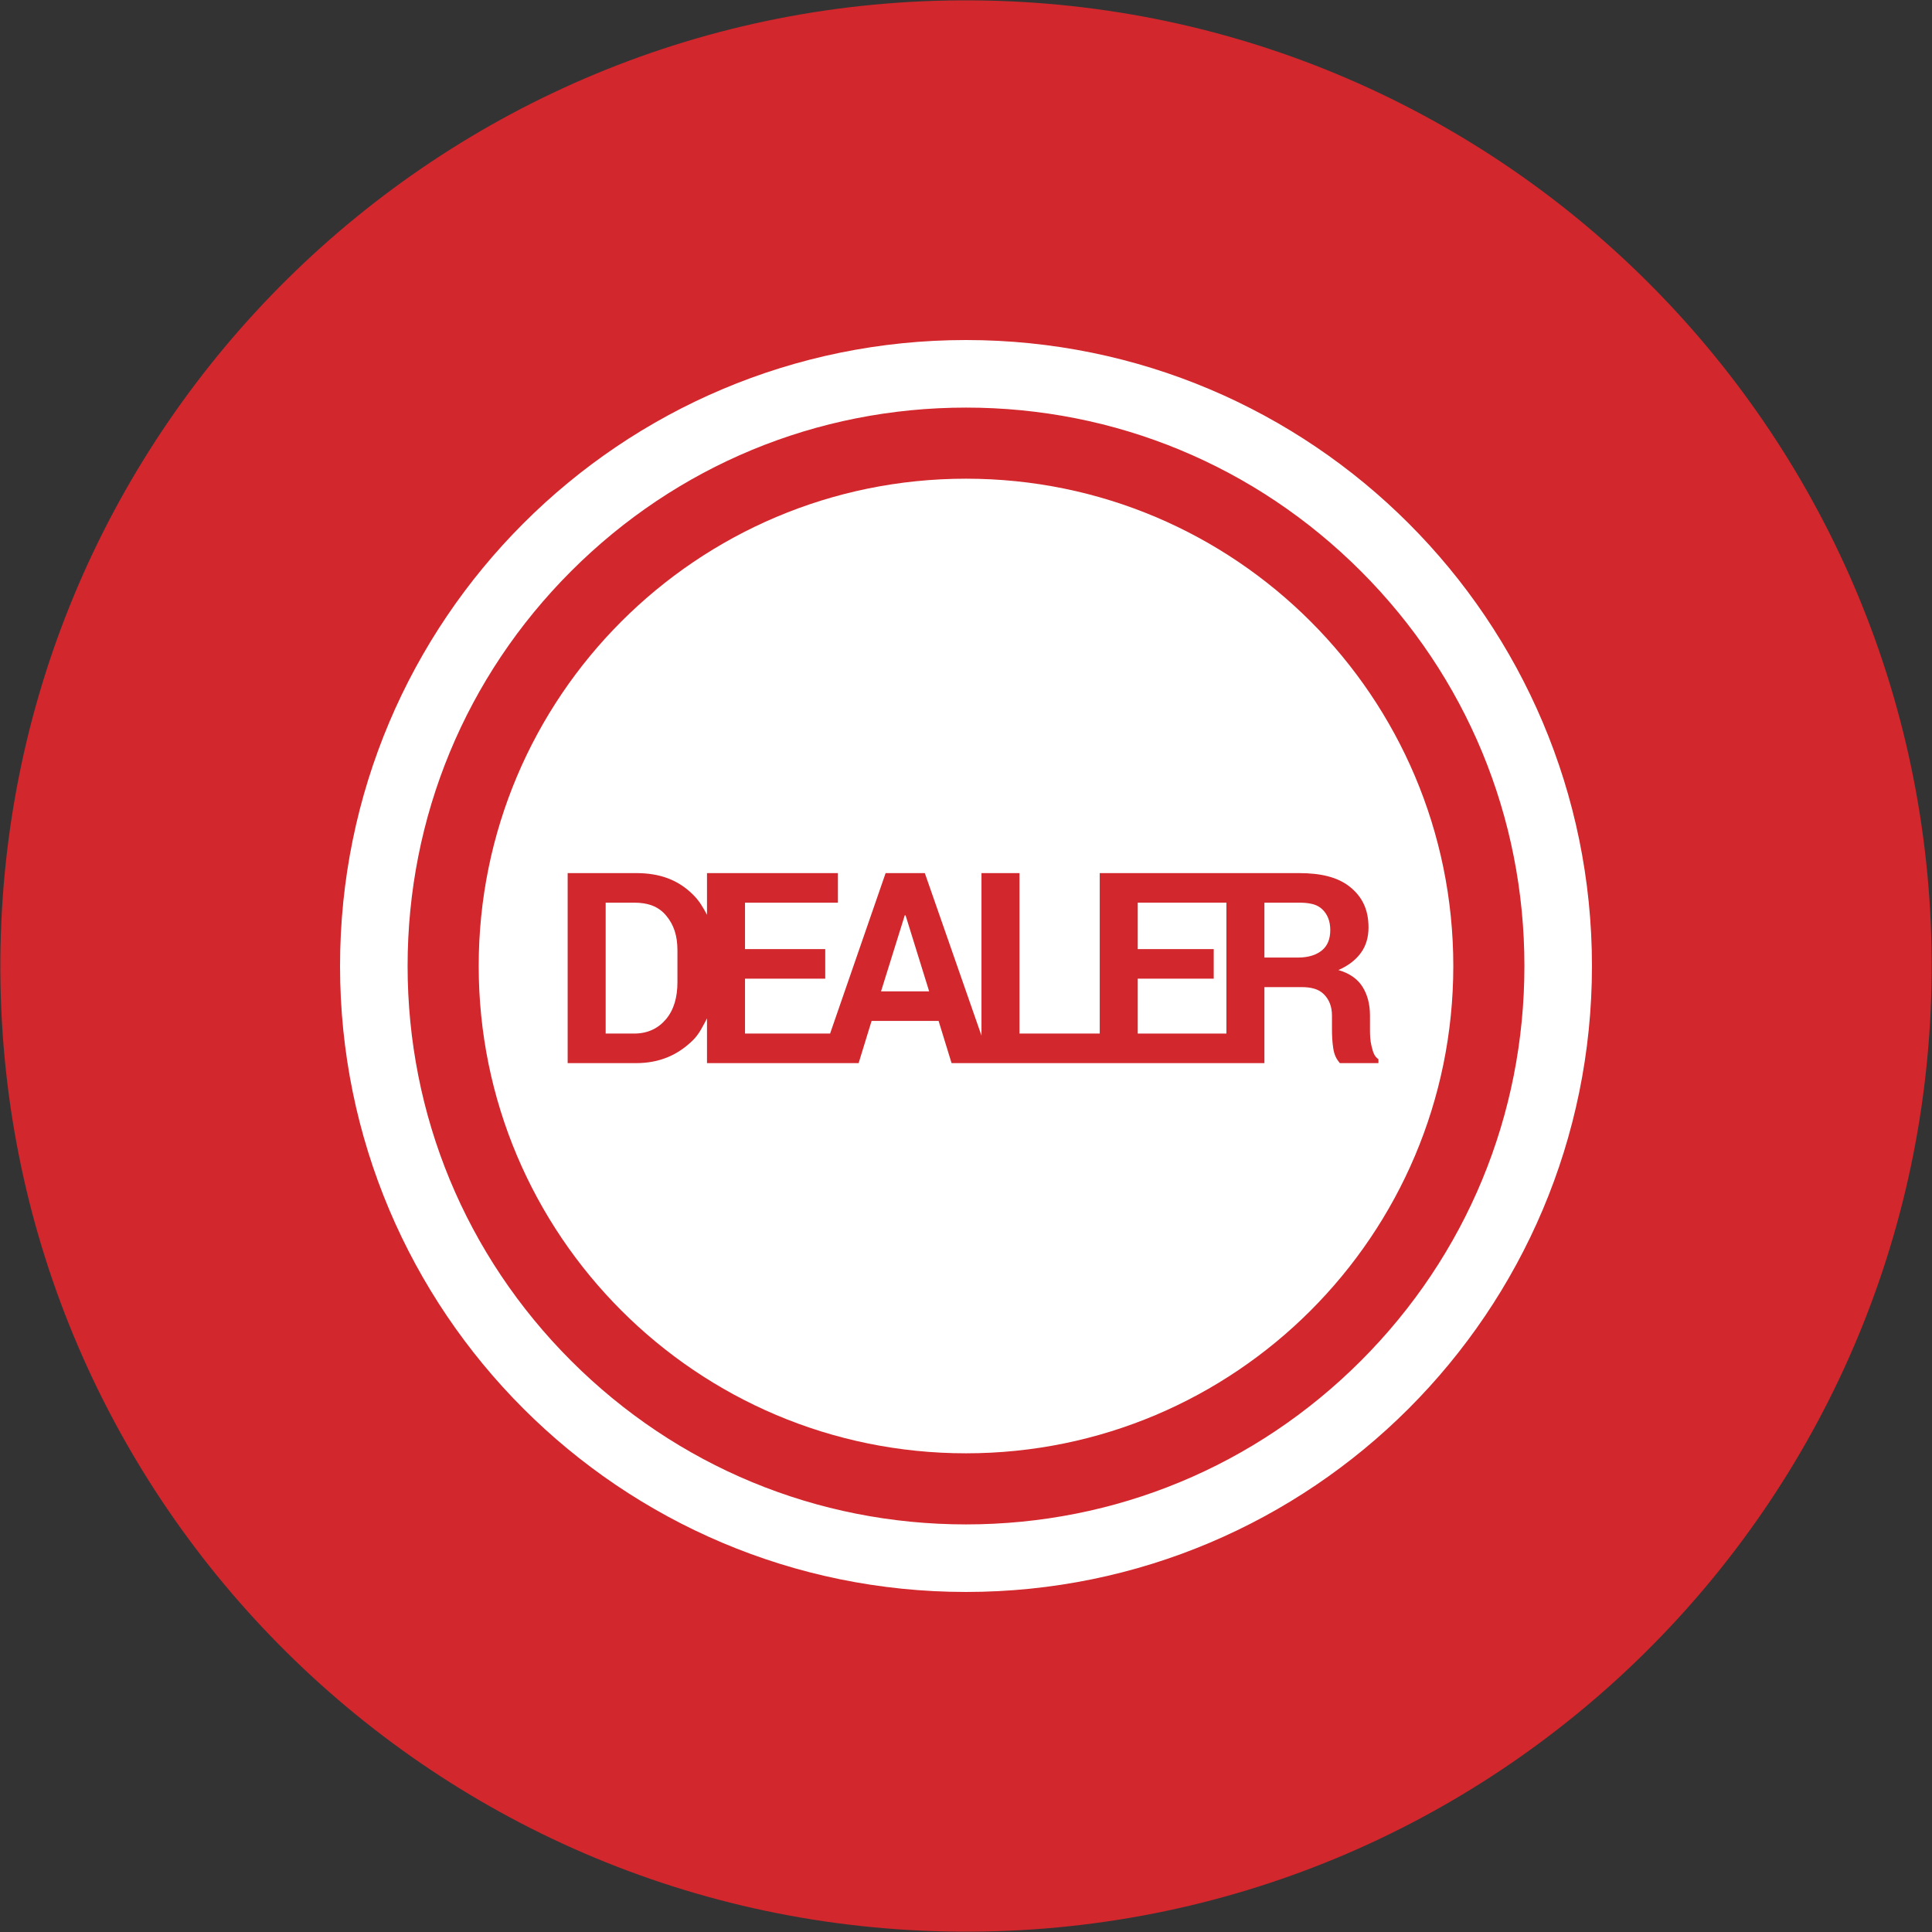
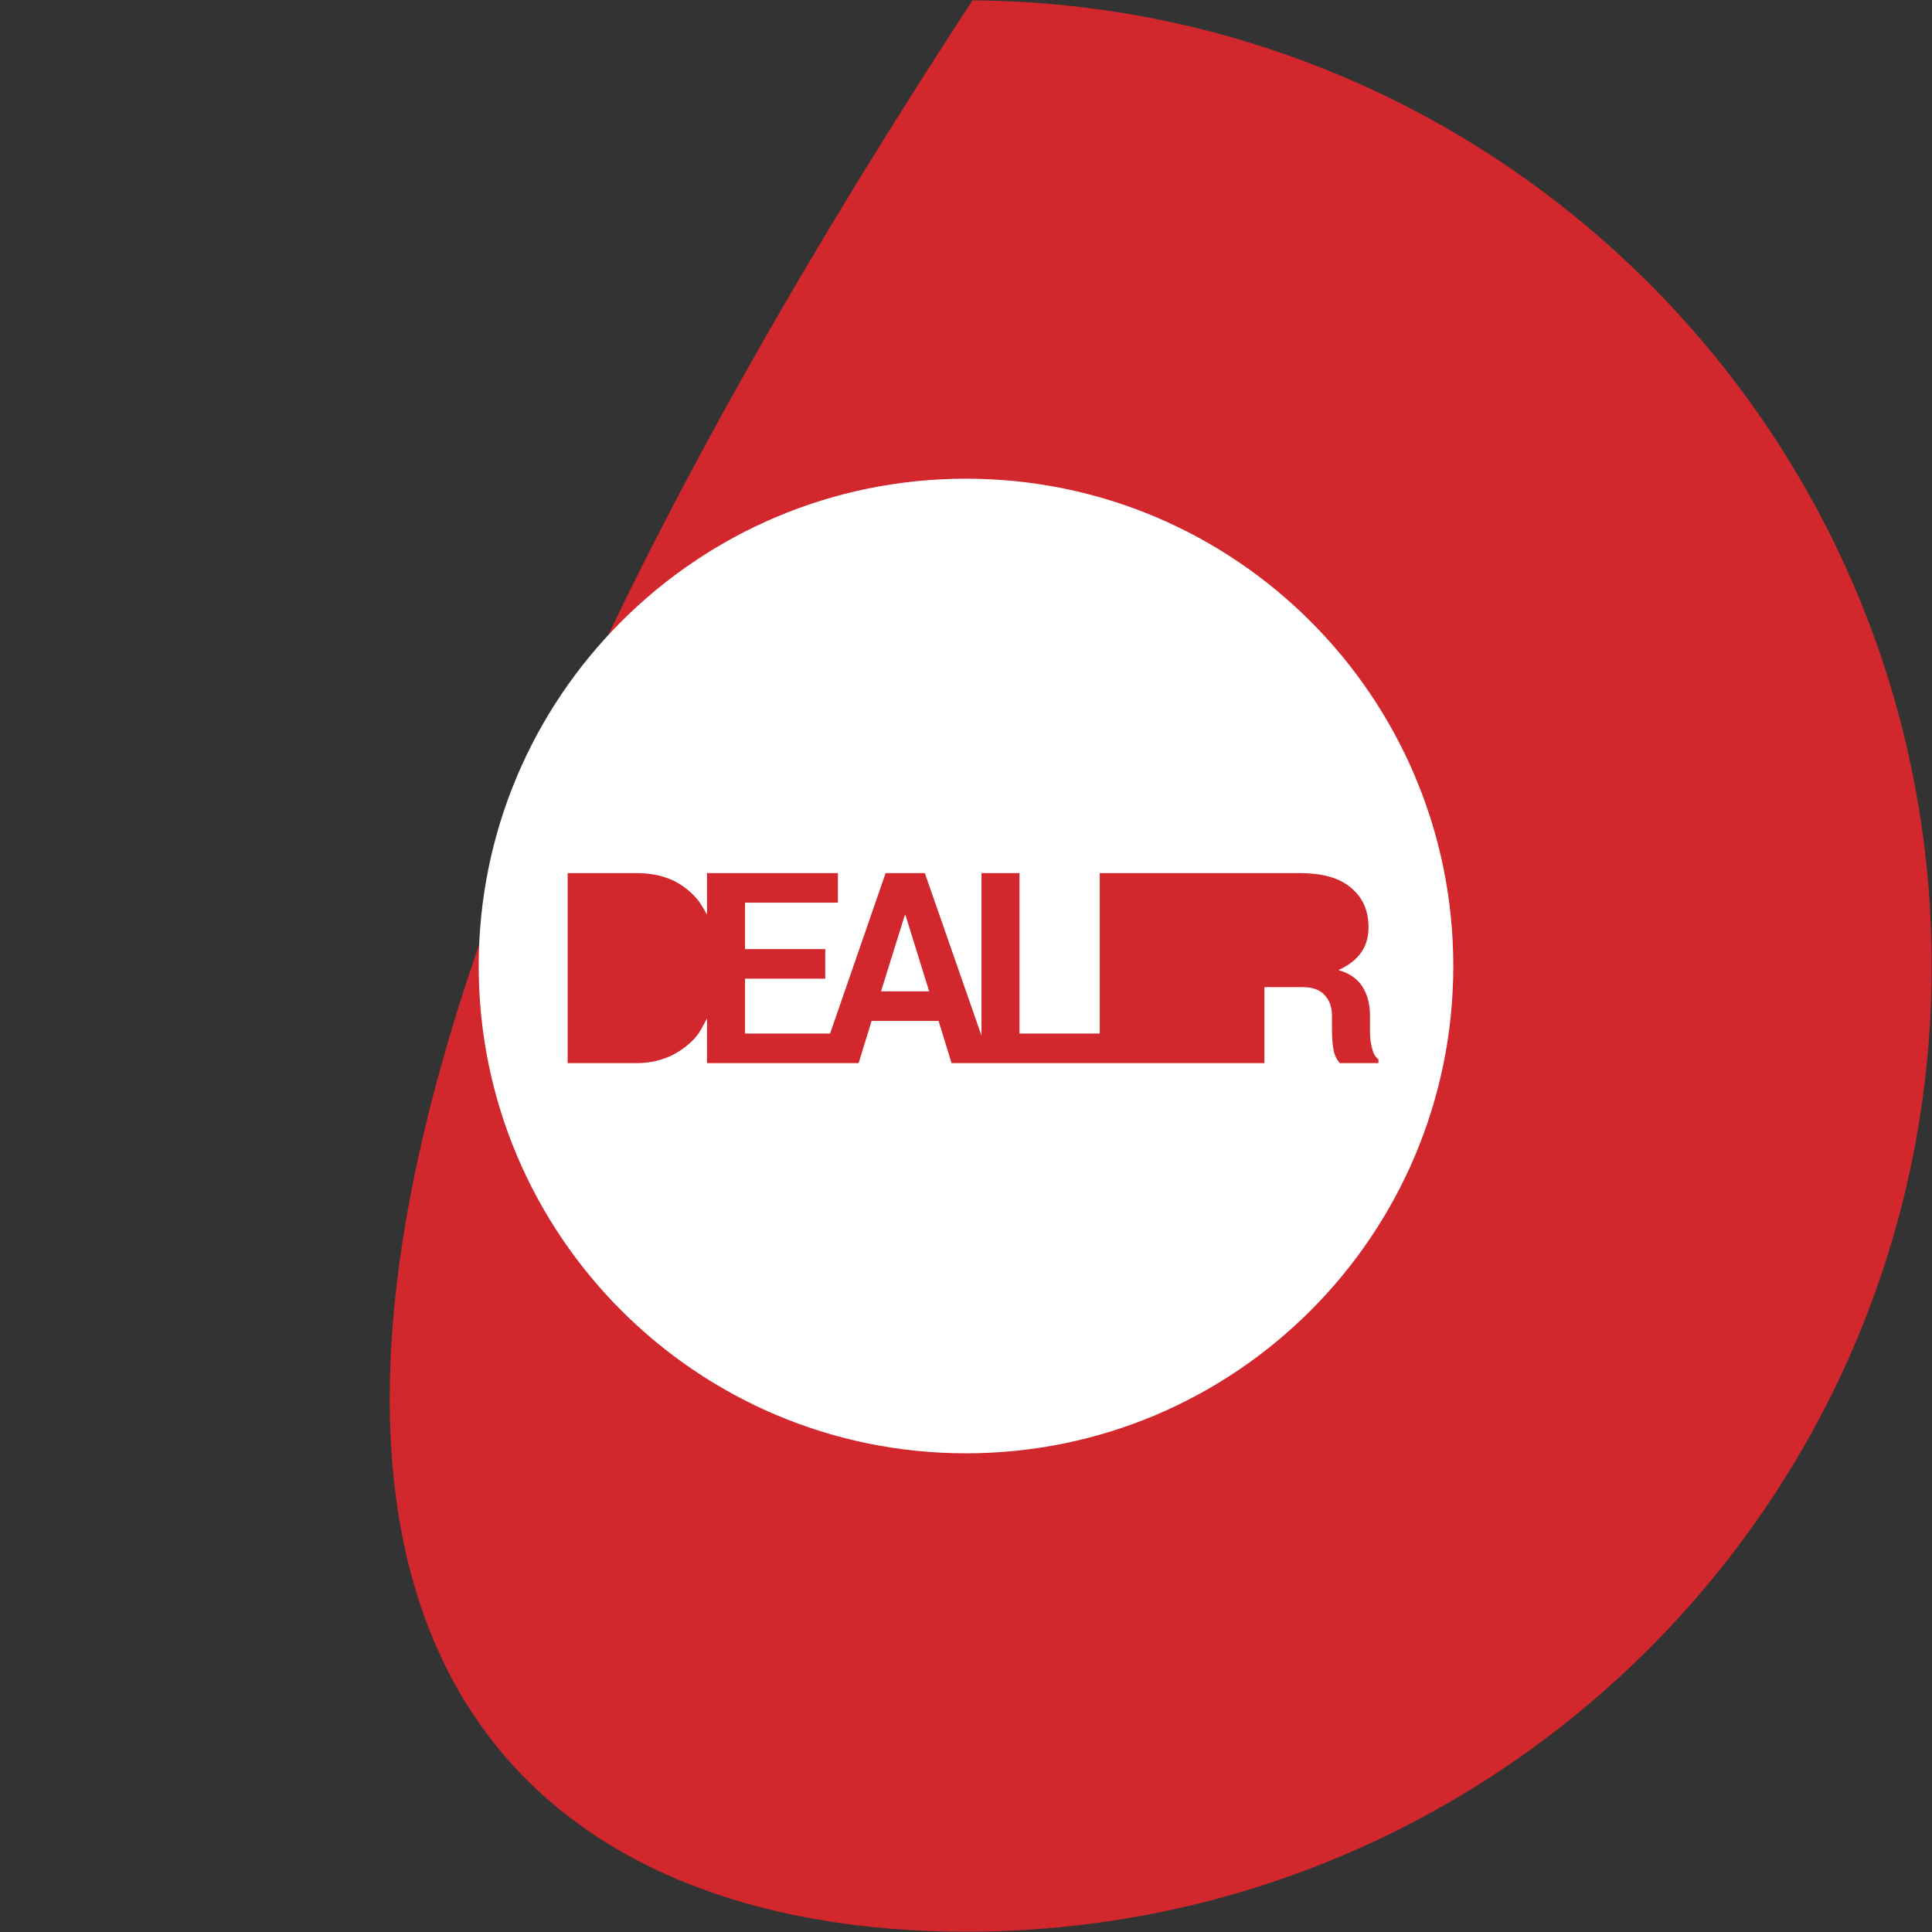
<svg xmlns="http://www.w3.org/2000/svg" stroke-width="0.501" stroke-linejoin="bevel" fill-rule="evenodd" overflow="visible" width="225pt" height="225pt" viewBox="0 0 225 225">
  <rect x="0" y="0" width="225" height="225" fill="#333333" stroke="none" />
  <defs> </defs>
  <g id="Document" fill="none" stroke="black" font-family="Times New Roman" font-size="16" transform="scale(1 -1)">
    <g id="Spread" transform="translate(0 -225)">
      <g id="Layer 1">
-         <path d="M 113.259,224.959 C 51.147,225.385 0.458,175.352 0.041,113.258 C -0.385,51.146 49.64,0.457 111.743,0.04 C 173.854,-0.386 224.543,49.63 224.96,111.742 C 225.386,173.845 175.37,224.542 113.259,224.959 Z" stroke="none" fill="#d2272c" stroke-linejoin="miter" marker-start="none" marker-end="none" />
+         <path d="M 113.259,224.959 C -0.385,51.146 49.64,0.457 111.743,0.04 C 173.854,-0.386 224.543,49.63 224.96,111.742 C 225.386,173.845 175.37,224.542 113.259,224.959 Z" stroke="none" fill="#d2272c" stroke-linejoin="miter" marker-start="none" marker-end="none" />
        <g id="Group" fill="#ffffff" stroke-width="0.484" fill-rule="evenodd" stroke-linejoin="miter" stroke="none" stroke-miterlimit="79.84">
          <g id="Group_1">
-             <path d="M 112.5,185.4 C 72.239,185.4 39.601,152.761 39.601,112.5 C 39.601,72.239 72.239,39.601 112.5,39.601 C 152.76,39.601 185.399,72.239 185.399,112.5 C 185.399,152.761 152.761,185.4 112.5,185.4 Z M 158.484,66.516 C 146.2,54.233 129.871,47.468 112.5,47.468 C 95.129,47.468 78.799,54.233 66.516,66.516 C 54.232,78.799 47.469,95.129 47.469,112.5 C 47.469,129.871 54.233,146.201 66.516,158.485 C 78.799,170.768 95.129,177.532 112.5,177.532 C 129.871,177.532 146.2,170.768 158.484,158.485 C 170.767,146.201 177.532,129.871 177.532,112.5 C 177.532,95.13 170.767,78.798 158.484,66.516 Z" marker-start="none" marker-end="none" />
-             <path d="M 73.848,119.877 L 70.536,119.877 L 70.536,104.632 L 73.848,104.632 C 75.446,104.632 76.664,105.236 77.57,106.313 C 78.476,107.391 78.895,108.865 78.895,110.604 L 78.895,114.311 C 78.895,116.029 78.476,117.305 77.57,118.382 C 76.664,119.46 75.446,119.877 73.848,119.877 Z" marker-start="none" marker-end="none" />
-             <path d="M 151.273,119.877 L 147.252,119.877 L 147.252,113.484 L 151.196,113.484 C 152.448,113.484 153.382,113.83 153.999,114.36 C 154.614,114.889 154.922,115.652 154.922,116.69 C 154.922,117.709 154.614,118.498 153.999,119.097 C 153.382,119.699 152.474,119.877 151.273,119.877 Z" marker-start="none" marker-end="none" />
            <path d="M 112.5,169.252 C 81.156,169.252 55.749,143.844 55.749,112.5 C 55.749,81.156 81.156,55.748 112.5,55.748 C 143.844,55.748 169.251,81.156 169.251,112.5 C 169.251,143.844 143.844,169.252 112.5,169.252 Z M 156.036,101.189 C 155.63,101.681 155.396,102.128 155.273,102.892 C 155.152,103.655 155.121,104.447 155.121,105.128 L 155.121,106.701 C 155.121,107.81 154.788,108.587 154.182,109.204 C 153.576,109.819 152.692,110.041 151.594,110.041 L 147.252,110.041 L 147.252,101.189 L 143.285,101.189 L 142.89,101.189 L 128.625,101.189 L 128.062,101.189 L 115.324,101.189 L 114.272,101.189 L 110.82,101.189 L 109.307,106.106 L 101.506,106.106 L 99.995,101.189 L 97.777,101.189 L 95.491,101.189 L 82.337,101.189 L 82.337,106.397 C 81.845,105.481 81.436,104.58 80.685,103.845 C 78.925,102.12 76.794,101.189 74.076,101.189 L 66.11,101.189 L 66.11,123.319 L 74.076,123.319 C 76.794,123.319 78.925,122.57 80.685,120.835 C 81.435,120.096 81.845,119.381 82.337,118.464 L 82.337,123.319 L 97.583,123.319 L 97.583,119.877 L 86.764,119.877 L 86.764,114.468 L 96.107,114.468 L 96.107,111.025 L 86.764,111.025 L 86.764,104.632 L 96.672,104.632 L 103.139,123.319 L 107.704,123.319 L 114.303,104.392 L 114.303,123.319 L 118.729,123.319 L 118.729,104.632 L 128.074,104.632 L 128.074,123.319 L 142.89,123.319 L 143.253,123.319 L 151.272,123.319 C 153.807,123.319 155.795,122.86 157.225,121.705 C 158.655,120.55 159.376,119.058 159.376,116.992 C 159.376,115.842 159.087,114.854 158.488,114.03 C 157.887,113.205 157.031,112.539 155.871,112.03 C 157.183,111.643 158.094,110.997 158.669,110.091 C 159.243,109.185 159.547,108.066 159.547,106.733 L 159.547,105.098 C 159.547,104.478 159.565,103.829 159.733,103.151 C 159.901,102.474 160.039,101.973 160.531,101.648 L 160.531,101.19 L 156.036,101.19 Z" marker-start="none" marker-end="none" />
-             <path d="M 132.5,114.468 L 141.35,114.468 L 141.35,111.025 L 132.5,111.025 L 132.5,104.632 L 142.826,104.632 L 142.826,119.877 L 132.5,119.877 Z" marker-start="none" marker-end="none" />
            <path d="M 105.368,118.402 L 102.605,109.549 L 108.209,109.549 L 105.461,118.402 Z" marker-start="none" marker-end="none" />
          </g>
        </g>
      </g>
    </g>
  </g>
</svg>